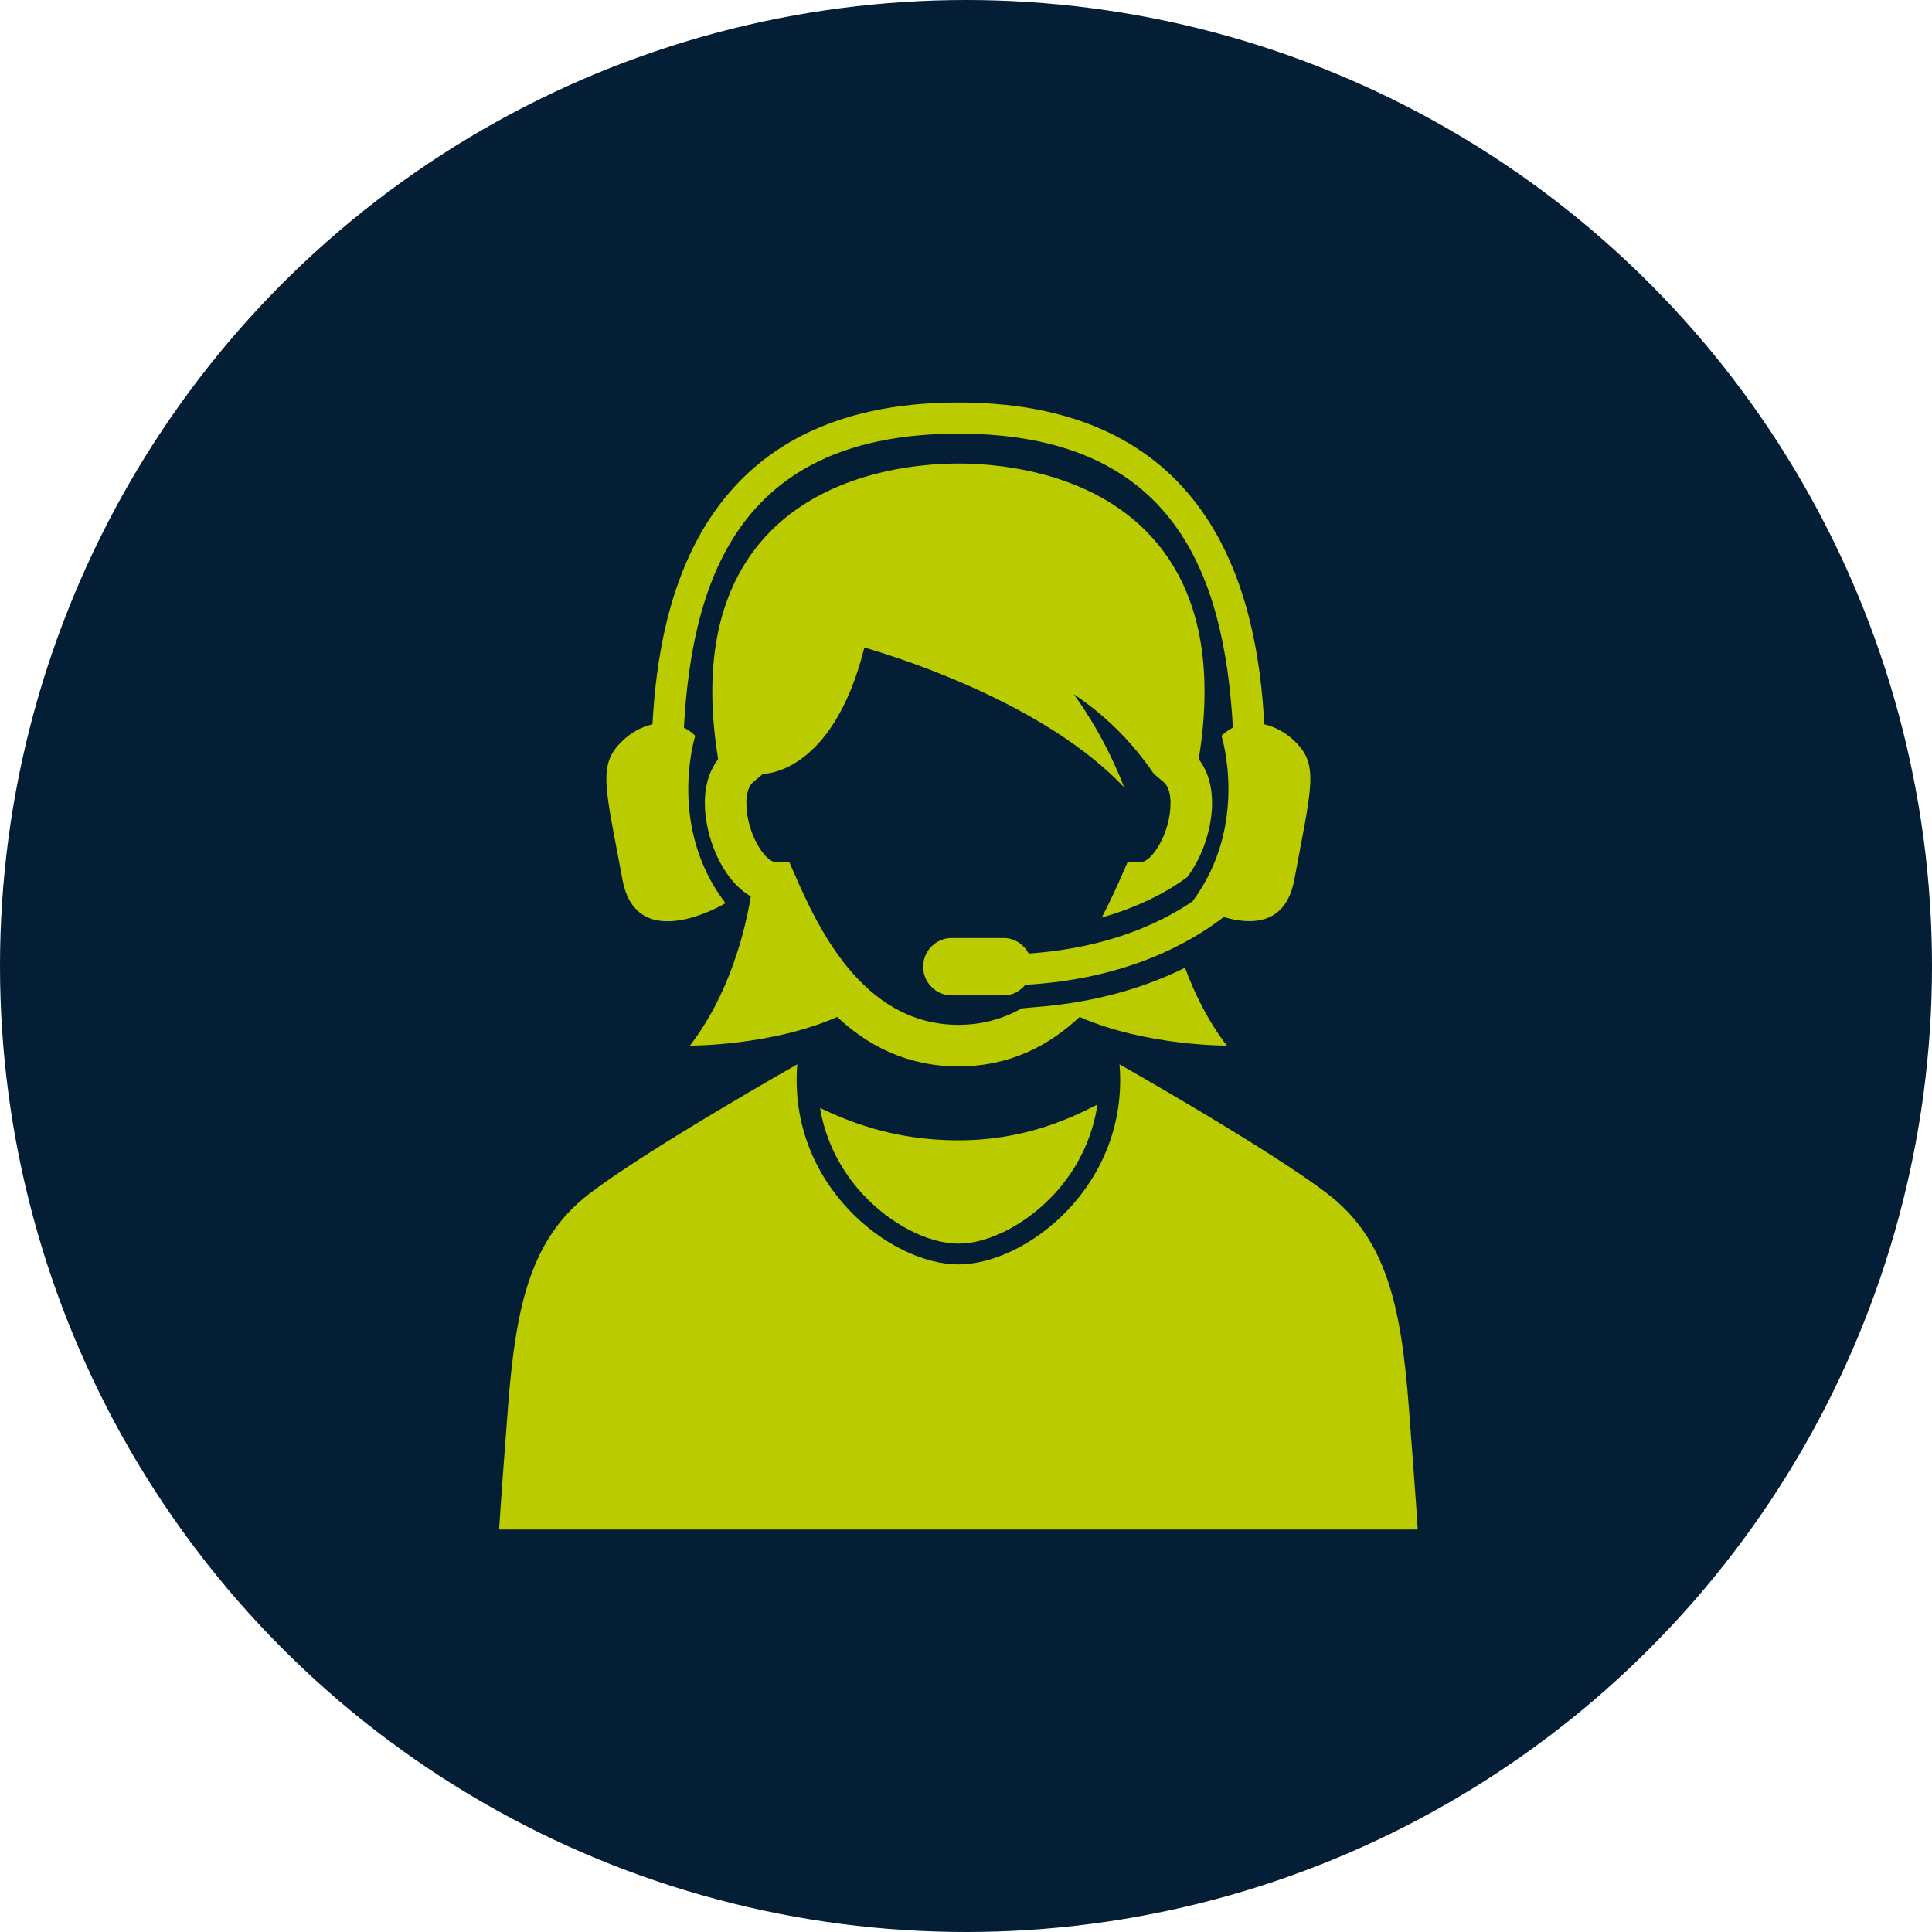
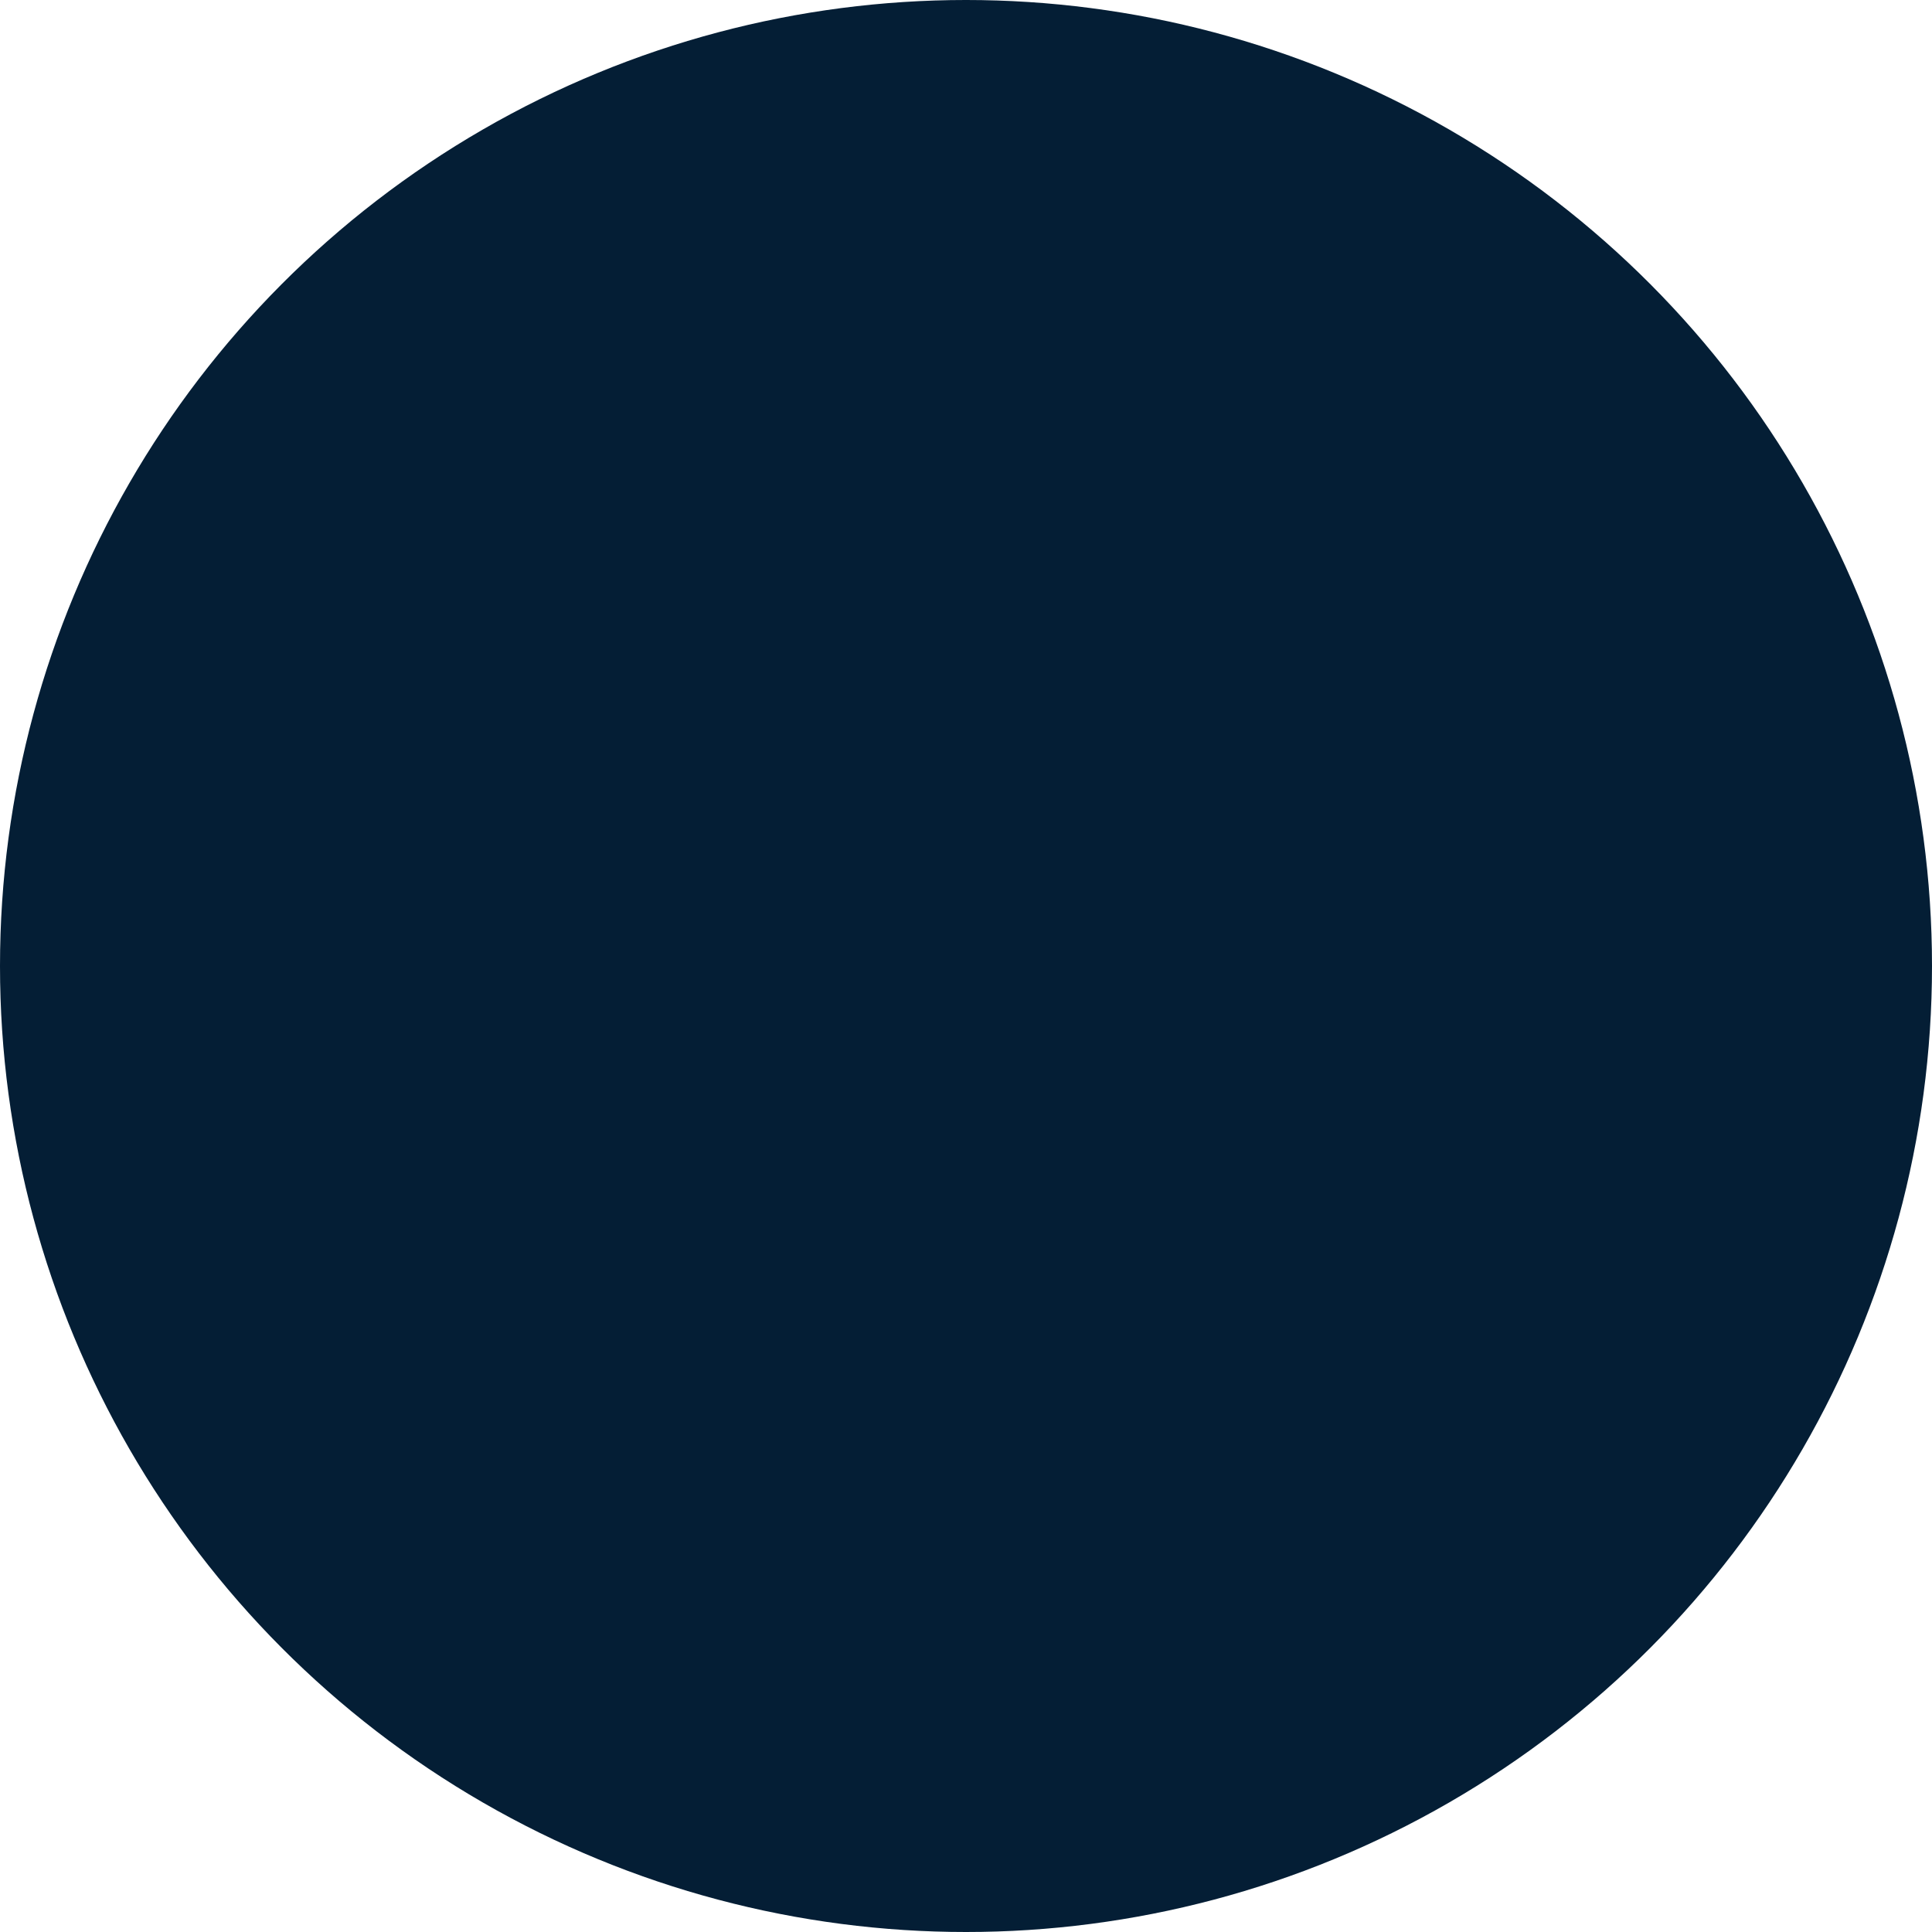
<svg xmlns="http://www.w3.org/2000/svg" width="120" height="120" viewBox="0 0 120 120" fill="none">
  <circle cx="60" cy="60" r="60" fill="#041E35" />
-   <path d="M80.471 46.092C79.881 45.503 79.203 45.144 78.527 44.989C78.113 37.197 75.541 25 59.529 25C43.512 25 40.944 37.197 40.526 44.989C39.848 45.144 39.17 45.503 38.584 46.092C37.127 47.544 37.588 48.887 38.665 54.644C39.553 59.42 45.061 56.099 45.061 56.099C41.403 51.313 43.182 45.704 43.182 45.704C42.976 45.486 42.733 45.326 42.477 45.197C43.013 35.657 46.13 26.936 59.528 26.936C72.922 26.936 76.041 35.656 76.579 45.197C76.321 45.328 76.078 45.488 75.871 45.704C75.871 45.704 77.616 51.225 74.068 55.988C72.003 57.386 68.72 58.897 63.89 59.225C63.59 58.657 63.015 58.261 62.332 58.261H59.119C58.137 58.261 57.338 59.059 57.338 60.045C57.338 61.028 58.137 61.828 59.119 61.828H62.332C62.884 61.828 63.358 61.561 63.684 61.168C69.783 60.818 73.731 58.707 76.008 56.959C77.679 57.453 79.858 57.497 80.392 54.64C81.462 48.887 81.924 47.544 80.471 46.092L80.471 46.092Z" fill="#BACC00" />
-   <path d="M87.493 87.249C87.01 80.956 86.04 76.918 82.49 74.175C78.94 71.43 69.536 66.106 69.536 66.106C70.142 73.583 63.773 78.535 59.531 78.535C55.285 78.535 48.917 73.583 49.521 66.106C49.521 66.106 40.117 71.433 36.567 74.175C33.017 76.919 32.052 80.957 31.564 87.249C31.081 93.543 31 95 31 95H88.058C88.058 95 87.981 93.543 87.493 87.249H87.493Z" fill="#BACC00" />
-   <path d="M64.294 62.554C63.994 62.587 63.738 62.604 63.467 62.629C62.336 63.263 61.034 63.654 59.529 63.654C53.479 63.654 50.694 57.341 49.358 54.31L49.017 53.538L48.174 53.538C47.507 53.538 46.358 51.733 46.358 49.883C46.358 48.929 46.7 48.644 46.816 48.55L47.391 48.067C47.391 48.067 51.713 48.139 53.687 40.218C56.303 40.982 64.974 43.799 69.811 48.888C69.811 48.888 68.798 46.015 66.691 43.117C68.47 44.307 70.196 45.897 71.668 48.067L72.245 48.553C72.357 48.647 72.703 48.931 72.703 49.883C72.703 51.733 71.55 53.538 70.883 53.538H70.041L69.704 54.31C69.376 55.054 68.958 55.995 68.43 56.99C70.832 56.305 72.569 55.349 73.735 54.485C74.722 53.199 75.284 51.379 75.284 49.883C75.284 48.61 74.903 47.737 74.455 47.149C75.387 41.428 74.514 36.911 71.856 33.724C68.148 29.273 61.999 28.79 59.53 28.79C57.056 28.79 50.909 29.273 47.199 33.724C44.546 36.911 43.671 41.427 44.605 47.149C44.158 47.736 43.778 48.609 43.778 49.882C43.778 51.95 44.837 54.649 46.635 55.679C46.291 57.755 45.346 61.69 42.855 64.945C42.855 64.945 47.88 64.976 52.001 63.165C53.878 64.93 56.33 66.236 59.53 66.236C62.73 66.236 65.178 64.928 67.057 63.165C71.176 64.976 76.201 64.945 76.201 64.945C75.017 63.395 74.188 61.693 73.602 60.107C71.268 61.266 68.207 62.259 64.294 62.555L64.294 62.554Z" fill="#BACC00" />
-   <path d="M59.529 77.243C61.422 77.243 63.76 76.029 65.495 74.15C66.951 72.569 67.861 70.65 68.165 68.601C66.575 69.417 63.692 70.828 59.531 70.828C55.366 70.828 52.597 69.585 50.935 68.824C51.267 70.788 52.162 72.626 53.566 74.153C55.294 76.029 57.637 77.243 59.529 77.243H59.529Z" fill="#BACC00" />
</svg>